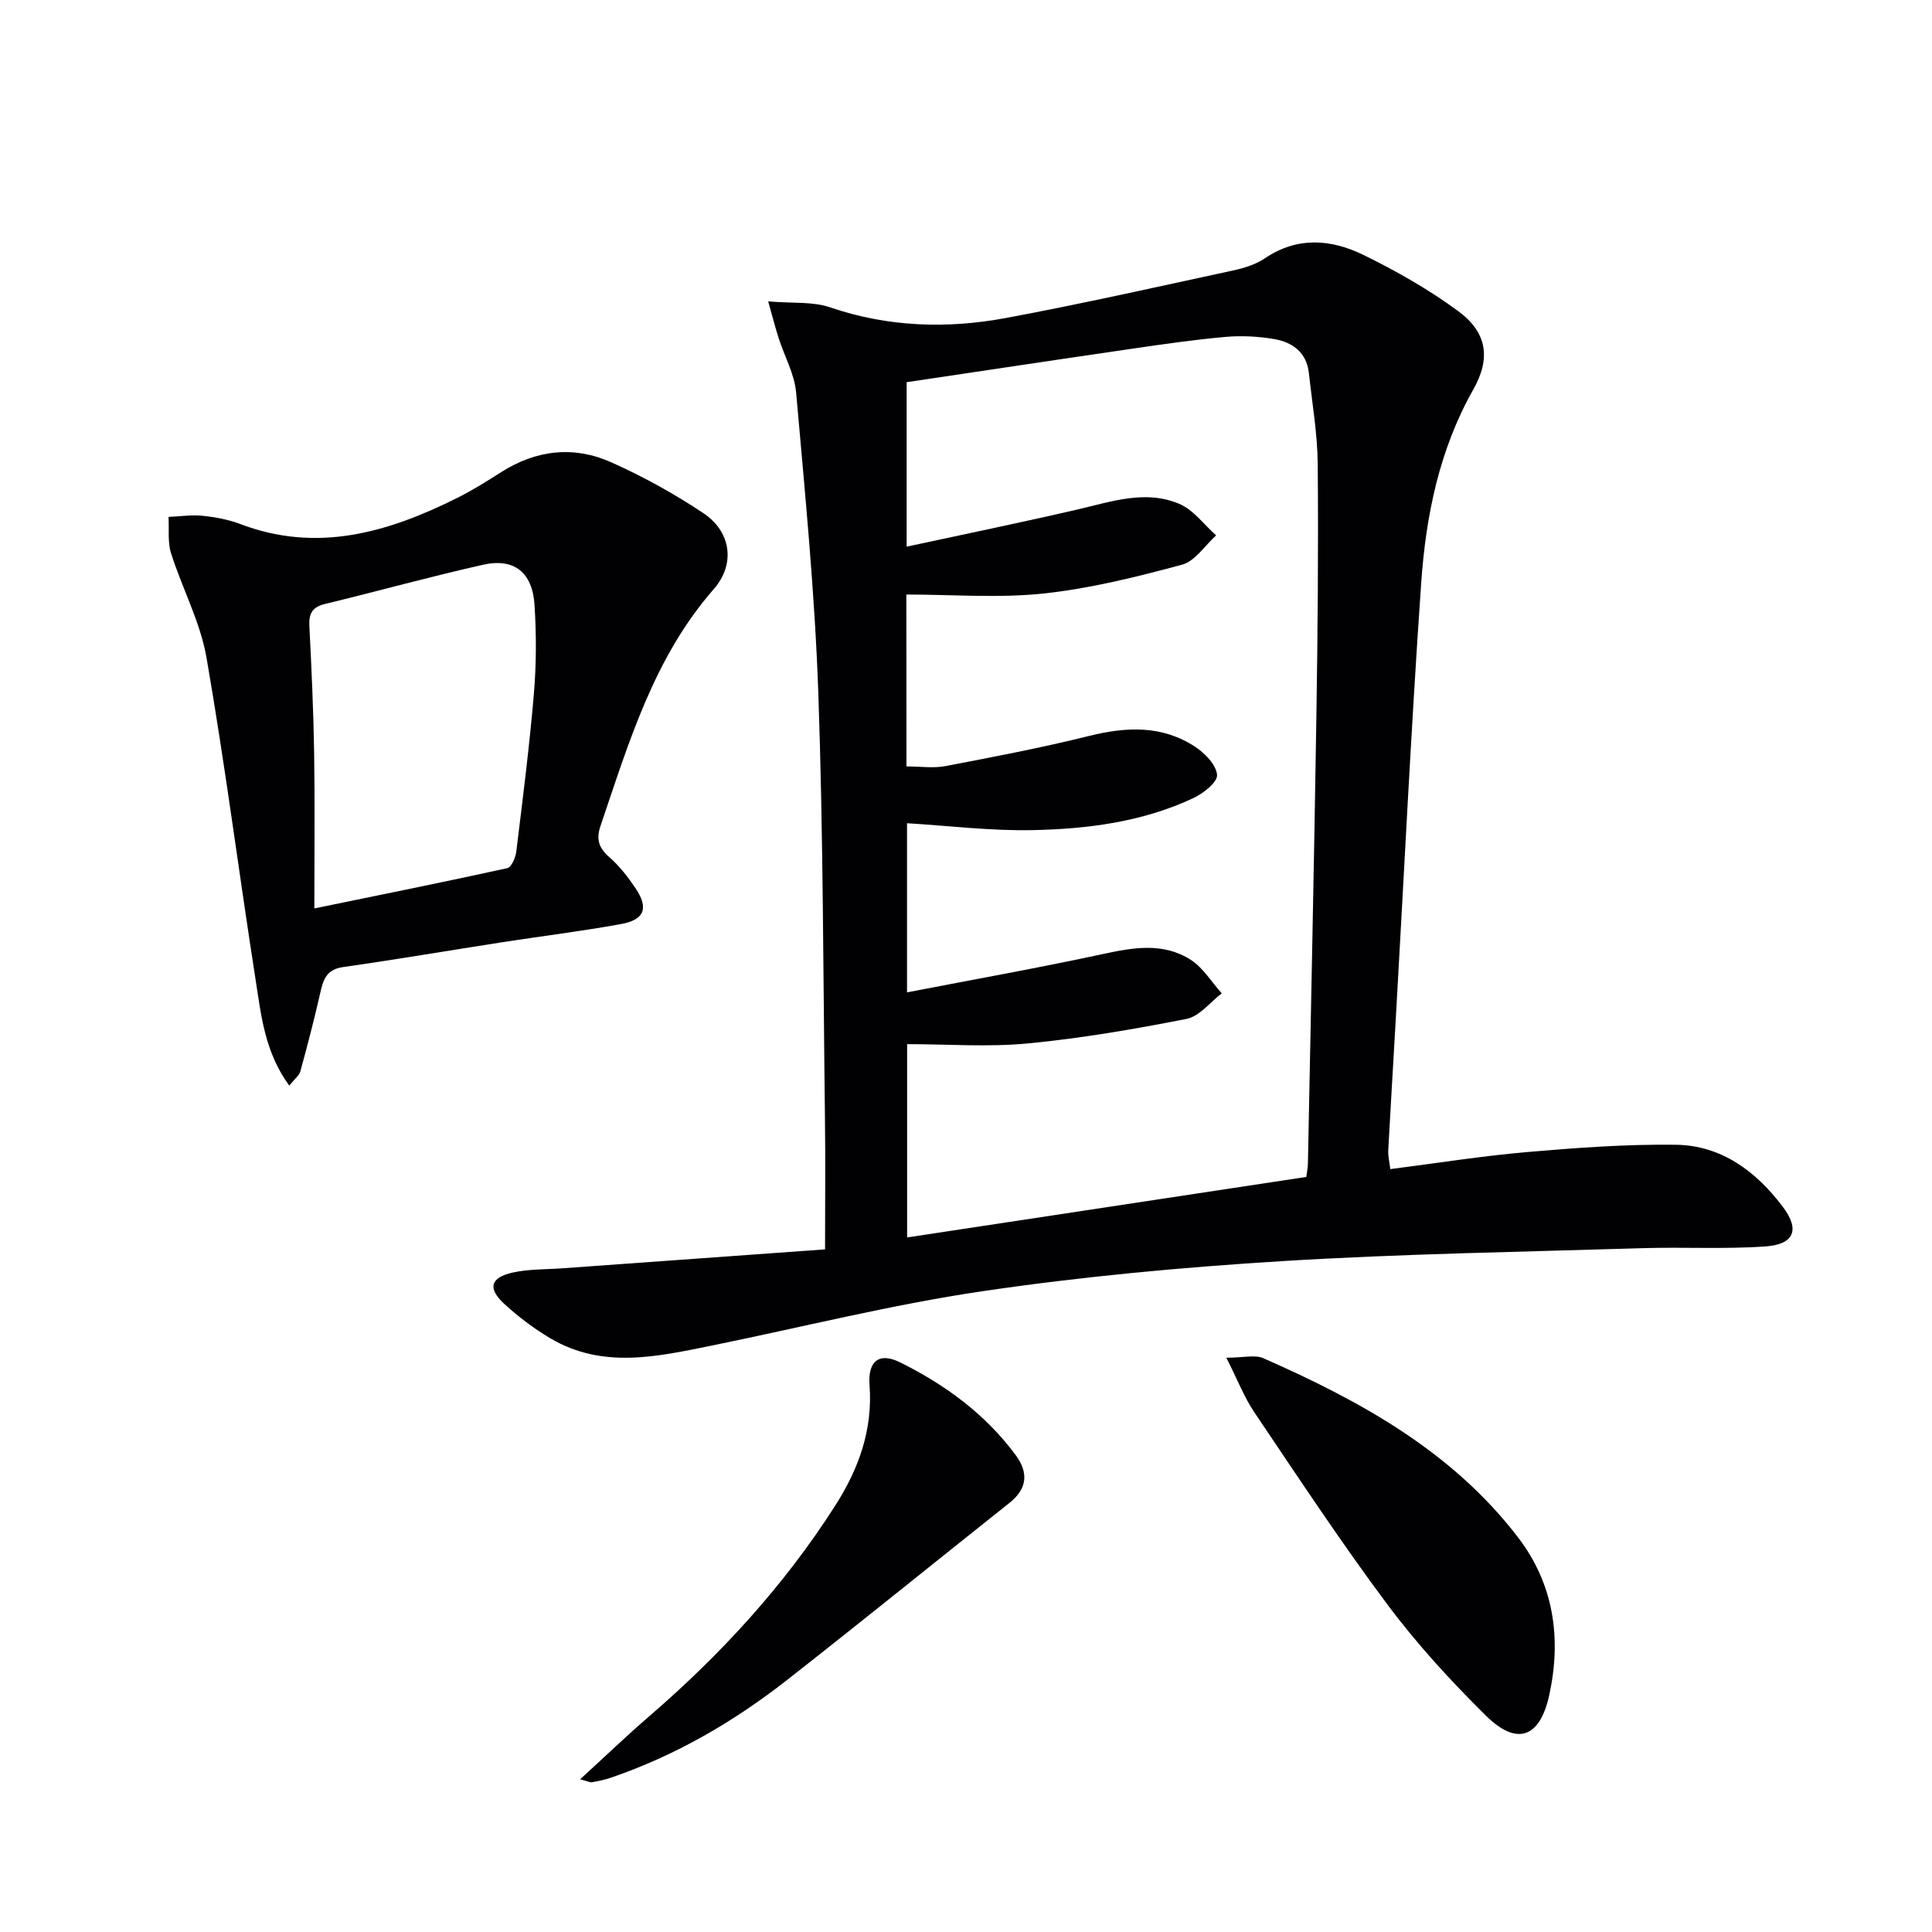
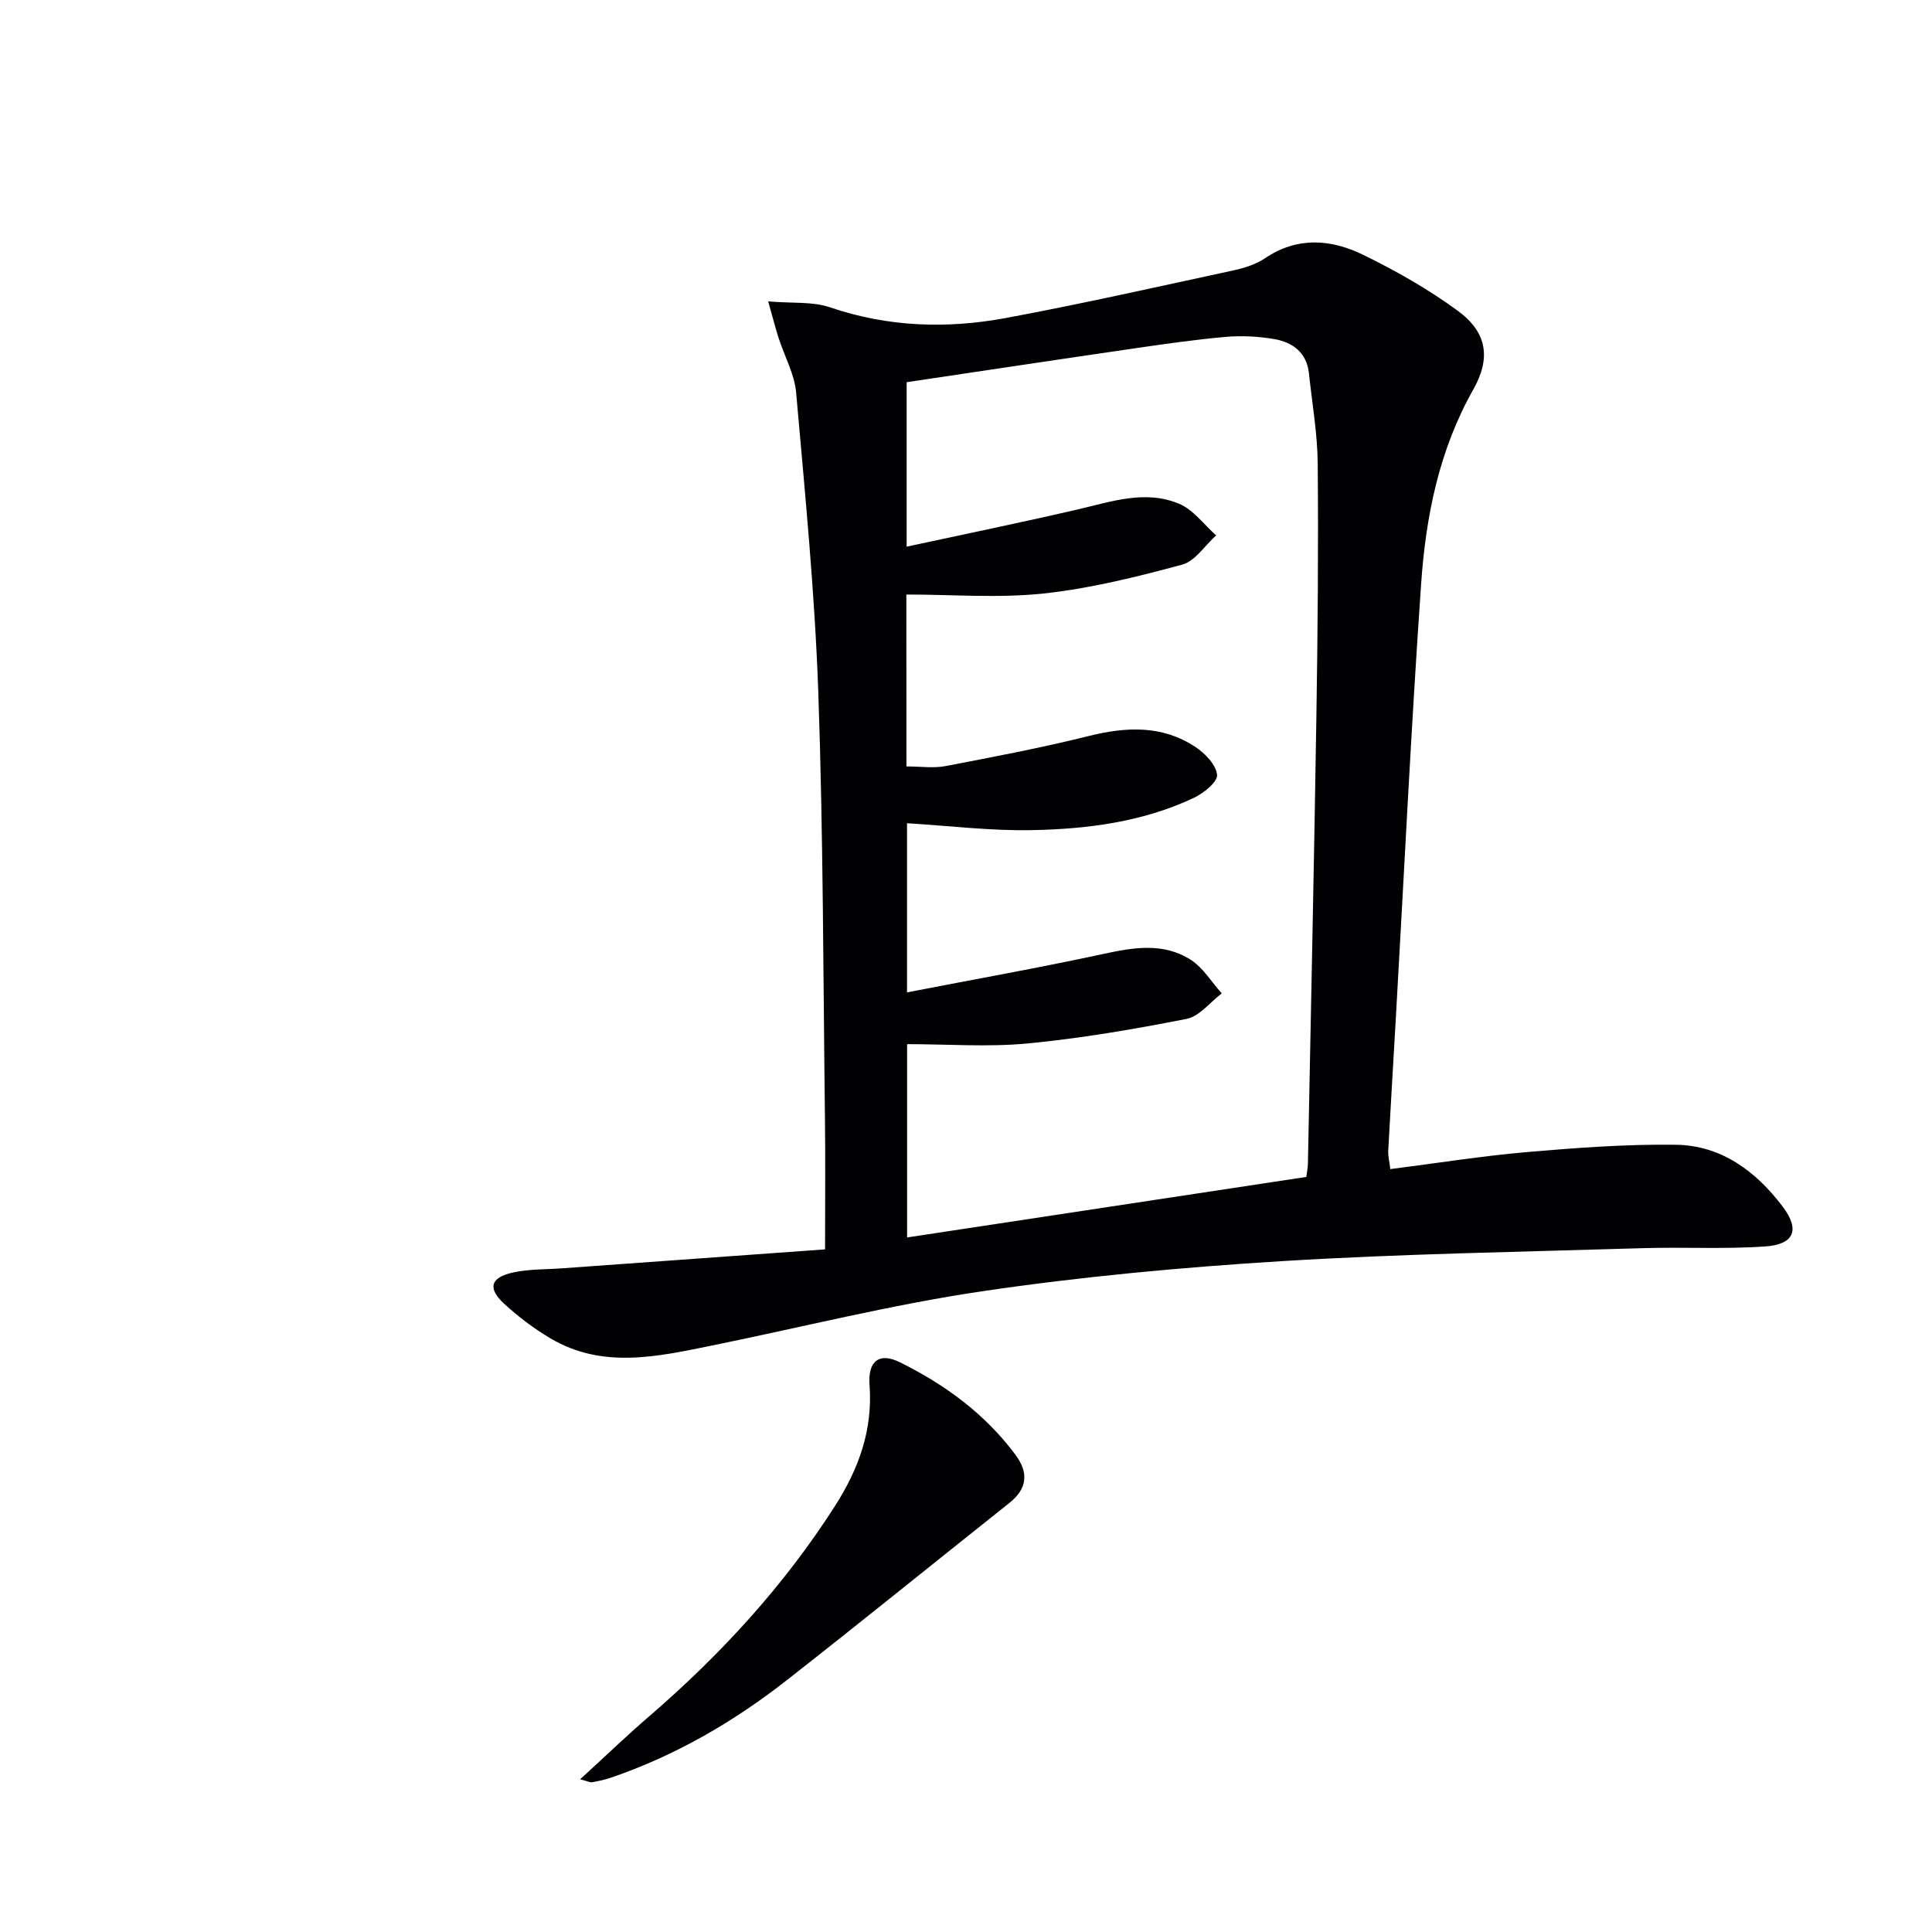
<svg xmlns="http://www.w3.org/2000/svg" enable-background="new 0 0 400 400" viewBox="0 0 400 400">
  <g fill="#010103">
    <path d="m170.82 258.67c0-9.97.09-18.45-.02-26.92-.37-29.47-.35-58.95-1.38-88.39-.73-20.73-2.77-41.42-4.59-62.09-.34-3.83-2.41-7.5-3.62-11.27-.68-2.11-1.22-4.27-2.17-7.6 5.05.43 9.2 0 12.78 1.22 12.01 4.1 24.2 4.49 36.43 2.22 15.79-2.94 31.47-6.48 47.17-9.87 2.24-.49 4.6-1.23 6.48-2.5 6.71-4.54 13.69-3.95 20.34-.71 6.82 3.33 13.52 7.14 19.62 11.62 6.07 4.45 6.82 9.81 3.16 16.28-7.05 12.47-9.81 26.15-10.78 40.09-2.1 30.18-3.55 60.41-5.28 90.61-.51 8.95-1.06 17.9-1.54 26.86-.06 1.12.24 2.25.43 3.83 9.6-1.22 18.94-2.72 28.33-3.53 10.24-.88 20.54-1.65 30.8-1.51 9.42.13 16.58 5.5 22.11 12.81 3.62 4.79 2.41 7.84-3.68 8.25-8.42.58-16.91.09-25.35.35-24.92.77-49.87 1.16-74.75 2.69-20.71 1.28-41.44 3.2-61.95 6.23-18.83 2.78-37.38 7.46-56.06 11.26-11.26 2.29-22.61 4.88-33.41-1.55-3.4-2.03-6.63-4.46-9.54-7.15-3.43-3.18-2.82-5.4 1.8-6.43 3.37-.75 6.93-.63 10.41-.89 17.89-1.28 35.76-2.57 54.26-3.91zm16.85-99.99c2.88 0 5.57.41 8.09-.07 9.93-1.9 19.87-3.79 29.67-6.23 7.76-1.93 15.18-2.27 22.04 2.25 2.02 1.33 4.32 3.71 4.51 5.8.13 1.47-2.81 3.82-4.85 4.78-10.56 4.97-21.99 6.44-33.46 6.66-8.57.17-17.17-.9-25.88-1.43v35.02c13.93-2.7 27.27-5.07 40.52-7.93 6.33-1.37 12.54-2.46 18.24 1.2 2.56 1.65 4.29 4.59 6.4 6.94-2.41 1.82-4.61 4.75-7.28 5.28-10.87 2.14-21.84 4.02-32.86 5.08-8.2.79-16.53.15-25 .15v40.02c27.83-4.22 55.17-8.36 82.65-12.53.14-1.15.32-1.95.33-2.76.6-30.78 1.27-61.56 1.75-92.35.28-17.49.43-34.99.28-52.47-.05-6.27-1.15-12.53-1.82-18.79-.46-4.33-3.38-6.46-7.25-7.11-3.24-.54-6.62-.73-9.89-.45-6.28.55-12.54 1.45-18.79 2.36-15.75 2.29-31.5 4.67-47.36 7.03v34.05c12.23-2.64 23.88-5.03 35.47-7.72 6.98-1.62 13.99-4.1 20.98-1.14 2.94 1.24 5.11 4.3 7.63 6.53-2.34 2.09-4.37 5.35-7.08 6.07-9.42 2.53-19 4.93-28.68 5.96-9.29.99-18.77.21-28.38.21.02 11.2.02 23.3.02 35.59z" />
-     <path d="m59.89 224.77c-5.07-6.95-5.81-14.47-6.94-21.73-3.49-22.29-6.34-44.68-10.2-66.91-1.29-7.4-5.05-14.34-7.34-21.6-.73-2.32-.37-4.99-.52-7.51 2.36-.1 4.75-.47 7.08-.23 2.62.27 5.3.77 7.76 1.7 15.98 6.08 30.66 1.73 44.99-5.43 3.12-1.56 6.09-3.43 9.03-5.3 7.28-4.64 15.08-5.51 22.84-2.03 6.62 2.97 13.07 6.52 19.1 10.56 5.65 3.79 6.63 10.48 2.1 15.66-12.44 14.22-17.58 31.76-23.46 49.04-.94 2.78-.37 4.55 1.82 6.47 2.1 1.84 3.88 4.13 5.45 6.47 2.74 4.1 1.85 6.5-3.04 7.39-8.15 1.48-16.39 2.49-24.58 3.76-10.98 1.7-21.94 3.58-32.95 5.14-3.68.52-4.17 2.92-4.82 5.76-1.21 5.32-2.59 10.59-4.03 15.85-.25.86-1.15 1.51-2.29 2.94zm5.19-36.69c14.11-2.9 27.06-5.5 39.96-8.34.85-.19 1.7-2.19 1.85-3.43 1.33-10.85 2.72-21.71 3.64-32.6.52-6.11.53-12.31.14-18.43-.43-6.78-4.22-9.79-10.63-8.36-10.97 2.46-21.81 5.48-32.74 8.12-2.63.64-3.38 1.96-3.25 4.55.45 8.79.85 17.58.99 26.38.16 10.26.04 20.52.04 32.11z" />
-     <path d="m253.9 281.1c3.58 0 5.93-.66 7.65.1 20.06 8.83 39.1 19.27 52.76 37.12 7.41 9.69 9 20.88 6.45 32.61-1.92 8.85-6.68 10.62-13.07 4.32-7.31-7.21-14.33-14.86-20.46-23.08-9.64-12.91-18.51-26.39-27.52-39.75-2.09-3.09-3.45-6.66-5.81-11.32z" />
    <path d="m120.11 368.38c5.1-4.66 9.59-8.98 14.3-13.04 14.83-12.79 27.95-27.07 38.52-43.63 4.86-7.61 7.79-15.67 7.1-24.94-.38-5.04 2.04-6.83 6.3-4.72 9.33 4.62 17.63 10.69 23.92 19.16 2.74 3.69 2.46 7-1.27 9.96-15.36 12.21-30.6 24.57-46.05 36.67-11.06 8.66-23.12 15.66-36.48 20.22-1.25.43-2.56.7-3.86.93-.42.08-.9-.2-2.48-.61z" />
  </g>
</svg>